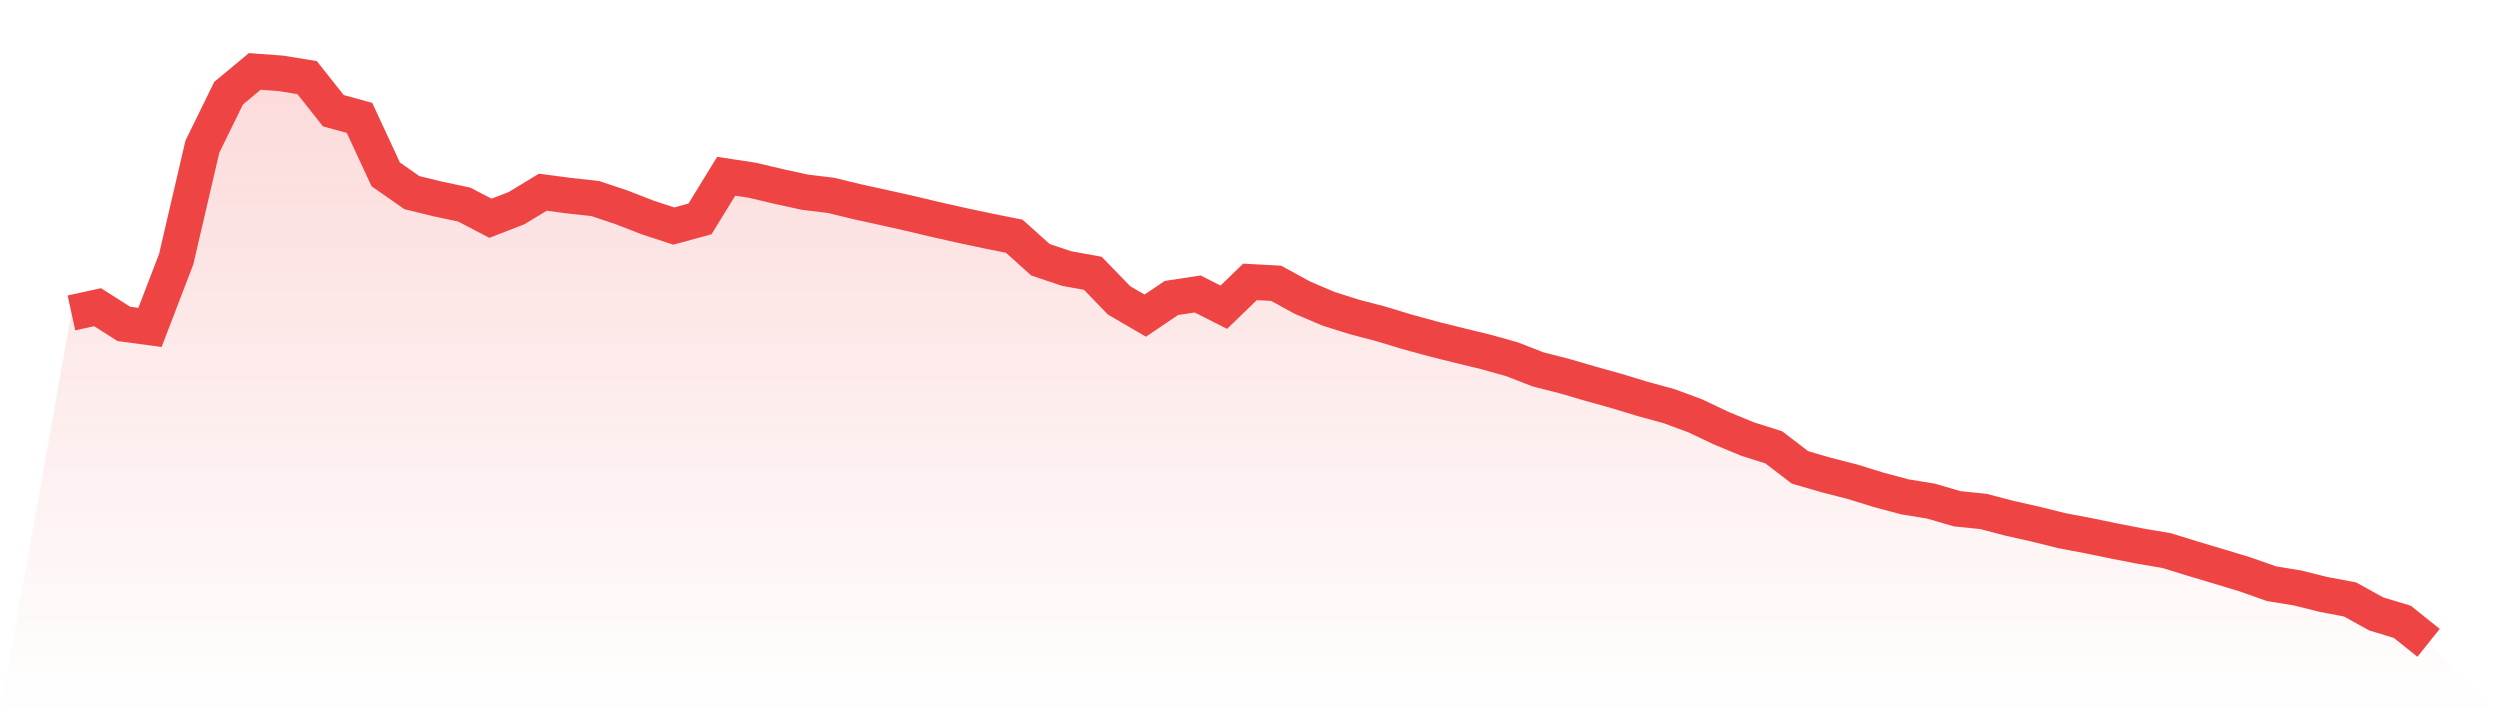
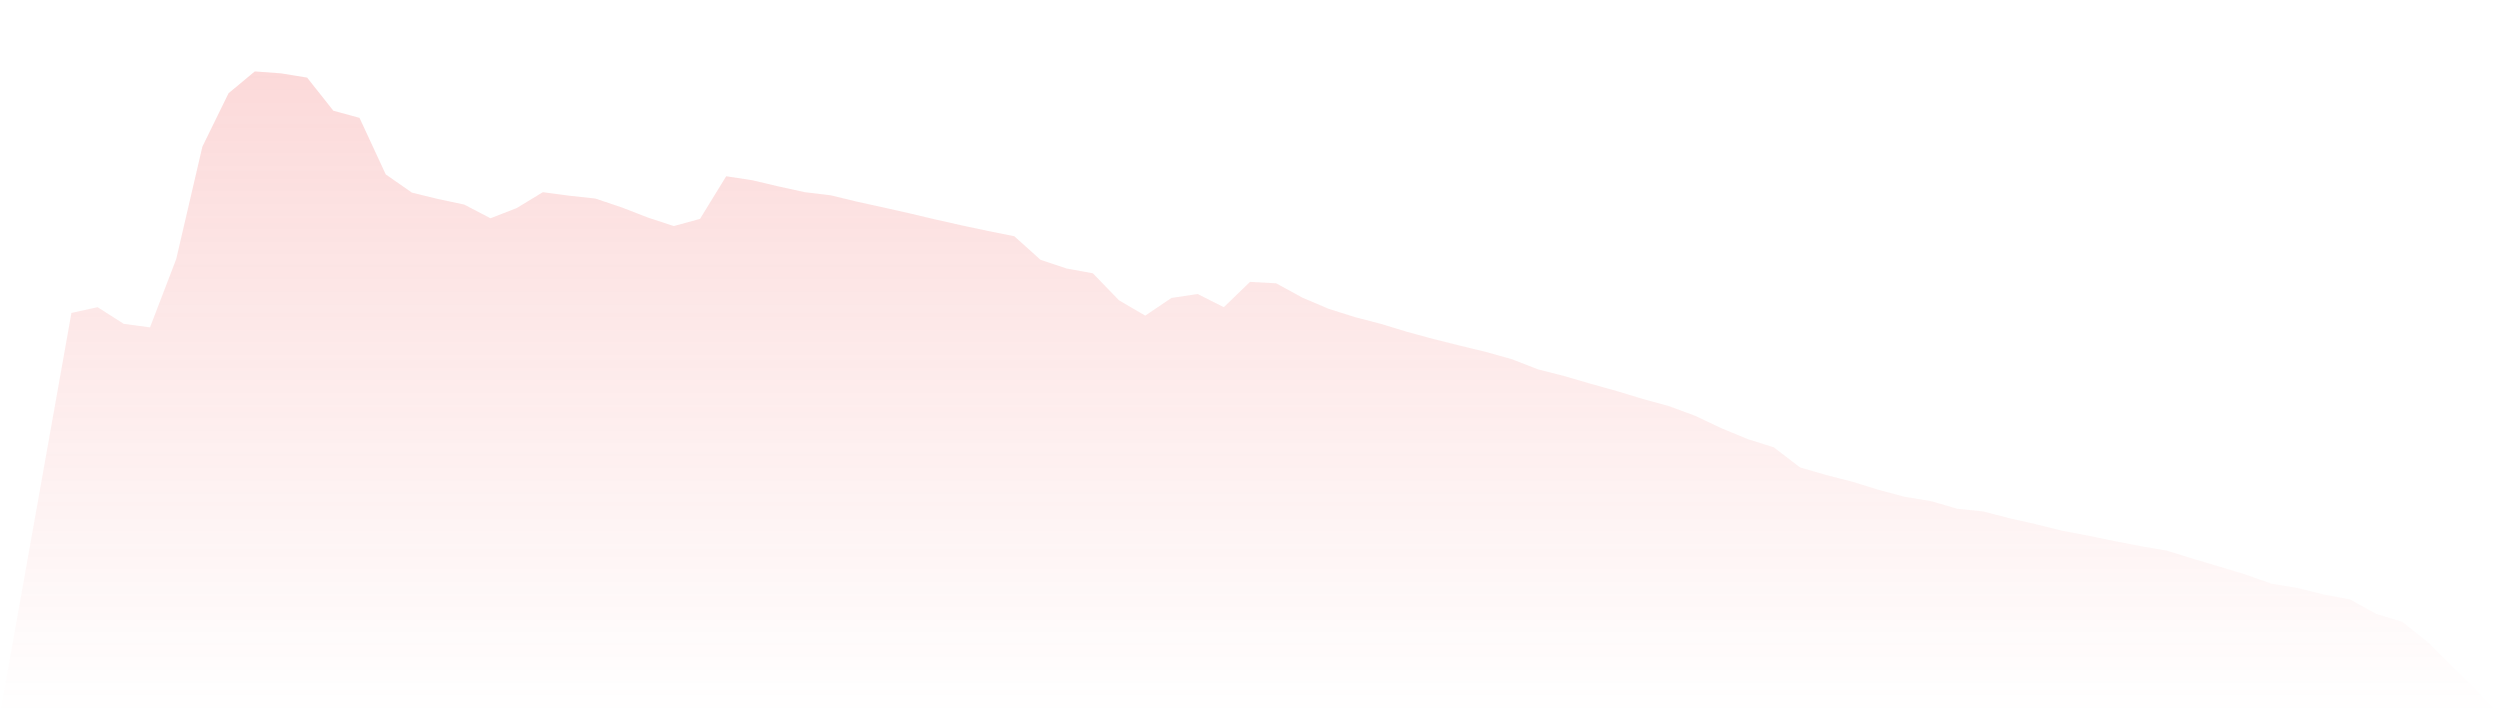
<svg xmlns="http://www.w3.org/2000/svg" viewBox="0 0 140 40">
  <defs>
    <linearGradient id="gradient" x1="0" x2="0" y1="0" y2="1">
      <stop offset="0%" stop-color="#ef4444" stop-opacity="0.2" />
      <stop offset="100%" stop-color="#ef4444" stop-opacity="0" />
    </linearGradient>
  </defs>
  <path d="M4,17.523 L4,17.523 L5.467,17.203 L6.933,18.138 L8.4,18.334 L9.867,14.512 L11.333,8.214 L12.8,5.22 L14.267,4 L15.733,4.107 L17.2,4.347 L18.667,6.2 L20.133,6.601 L21.6,9.764 L23.067,10.788 L24.533,11.145 L26,11.457 L27.467,12.223 L28.933,11.653 L30.4,10.762 L31.867,10.958 L33.333,11.118 L34.8,11.608 L36.267,12.178 L37.733,12.659 L39.2,12.258 L40.667,9.871 L42.133,10.094 L43.6,10.441 L45.067,10.762 L46.533,10.94 L48,11.296 L49.467,11.617 L50.933,11.947 L52.4,12.294 L53.867,12.624 L55.333,12.935 L56.8,13.229 L58.267,14.548 L59.733,15.038 L61.2,15.305 L62.667,16.82 L64.133,17.675 L65.6,16.686 L67.067,16.463 L68.533,17.203 L70,15.786 L71.467,15.866 L72.933,16.668 L74.4,17.292 L75.867,17.755 L77.333,18.138 L78.8,18.584 L80.267,18.984 L81.733,19.35 L83.2,19.706 L84.667,20.116 L86.133,20.686 L87.6,21.06 L89.067,21.488 L90.533,21.898 L92,22.343 L93.467,22.744 L94.933,23.287 L96.4,23.982 L97.867,24.588 L99.333,25.051 L100.8,26.174 L102.267,26.601 L103.733,26.976 L105.2,27.43 L106.667,27.822 L108.133,28.062 L109.6,28.49 L111.067,28.641 L112.533,29.024 L114,29.354 L115.467,29.719 L116.933,29.996 L118.4,30.298 L119.867,30.584 L121.333,30.833 L122.8,31.287 L124.267,31.724 L125.733,32.169 L127.2,32.686 L128.667,32.927 L130.133,33.292 L131.6,33.568 L133.067,34.379 L134.533,34.824 L136,36 L140,40 L0,40 z" fill="url(#gradient)" />
-   <path d="M4,17.523 L4,17.523 L5.467,17.203 L6.933,18.138 L8.4,18.334 L9.867,14.512 L11.333,8.214 L12.8,5.22 L14.267,4 L15.733,4.107 L17.2,4.347 L18.667,6.2 L20.133,6.601 L21.6,9.764 L23.067,10.788 L24.533,11.145 L26,11.457 L27.467,12.223 L28.933,11.653 L30.4,10.762 L31.867,10.958 L33.333,11.118 L34.8,11.608 L36.267,12.178 L37.733,12.659 L39.2,12.258 L40.667,9.871 L42.133,10.094 L43.6,10.441 L45.067,10.762 L46.533,10.94 L48,11.296 L49.467,11.617 L50.933,11.947 L52.4,12.294 L53.867,12.624 L55.333,12.935 L56.8,13.229 L58.267,14.548 L59.733,15.038 L61.2,15.305 L62.667,16.82 L64.133,17.675 L65.6,16.686 L67.067,16.463 L68.533,17.203 L70,15.786 L71.467,15.866 L72.933,16.668 L74.4,17.292 L75.867,17.755 L77.333,18.138 L78.8,18.584 L80.267,18.984 L81.733,19.35 L83.2,19.706 L84.667,20.116 L86.133,20.686 L87.6,21.06 L89.067,21.488 L90.533,21.898 L92,22.343 L93.467,22.744 L94.933,23.287 L96.4,23.982 L97.867,24.588 L99.333,25.051 L100.8,26.174 L102.267,26.601 L103.733,26.976 L105.2,27.43 L106.667,27.822 L108.133,28.062 L109.6,28.49 L111.067,28.641 L112.533,29.024 L114,29.354 L115.467,29.719 L116.933,29.996 L118.4,30.298 L119.867,30.584 L121.333,30.833 L122.8,31.287 L124.267,31.724 L125.733,32.169 L127.2,32.686 L128.667,32.927 L130.133,33.292 L131.6,33.568 L133.067,34.379 L134.533,34.824 L136,36" fill="none" stroke="#ef4444" stroke-width="2" />
</svg>